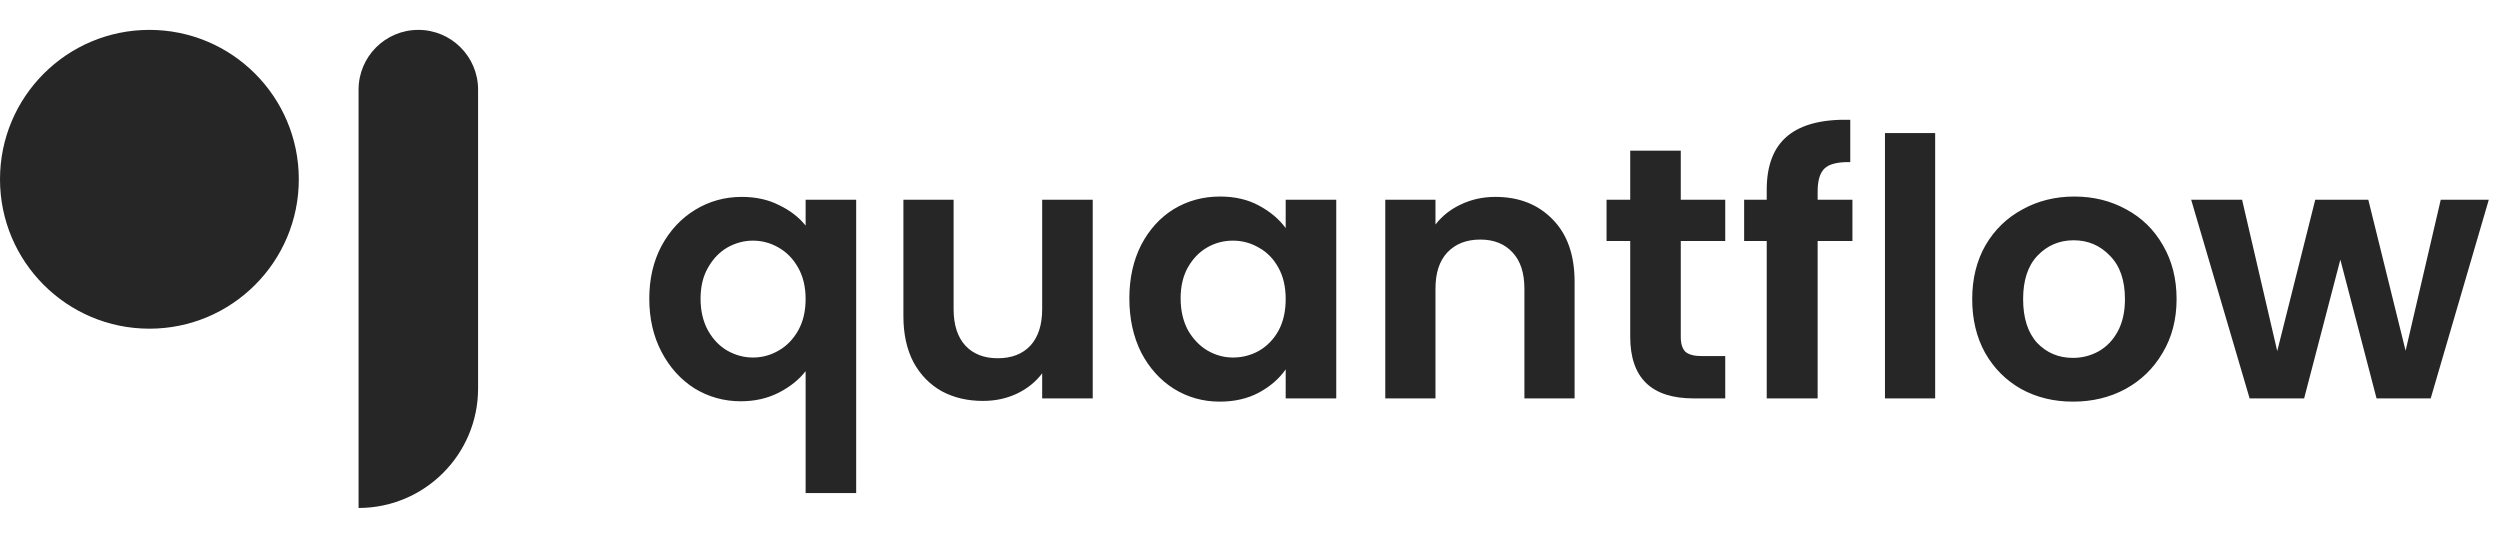
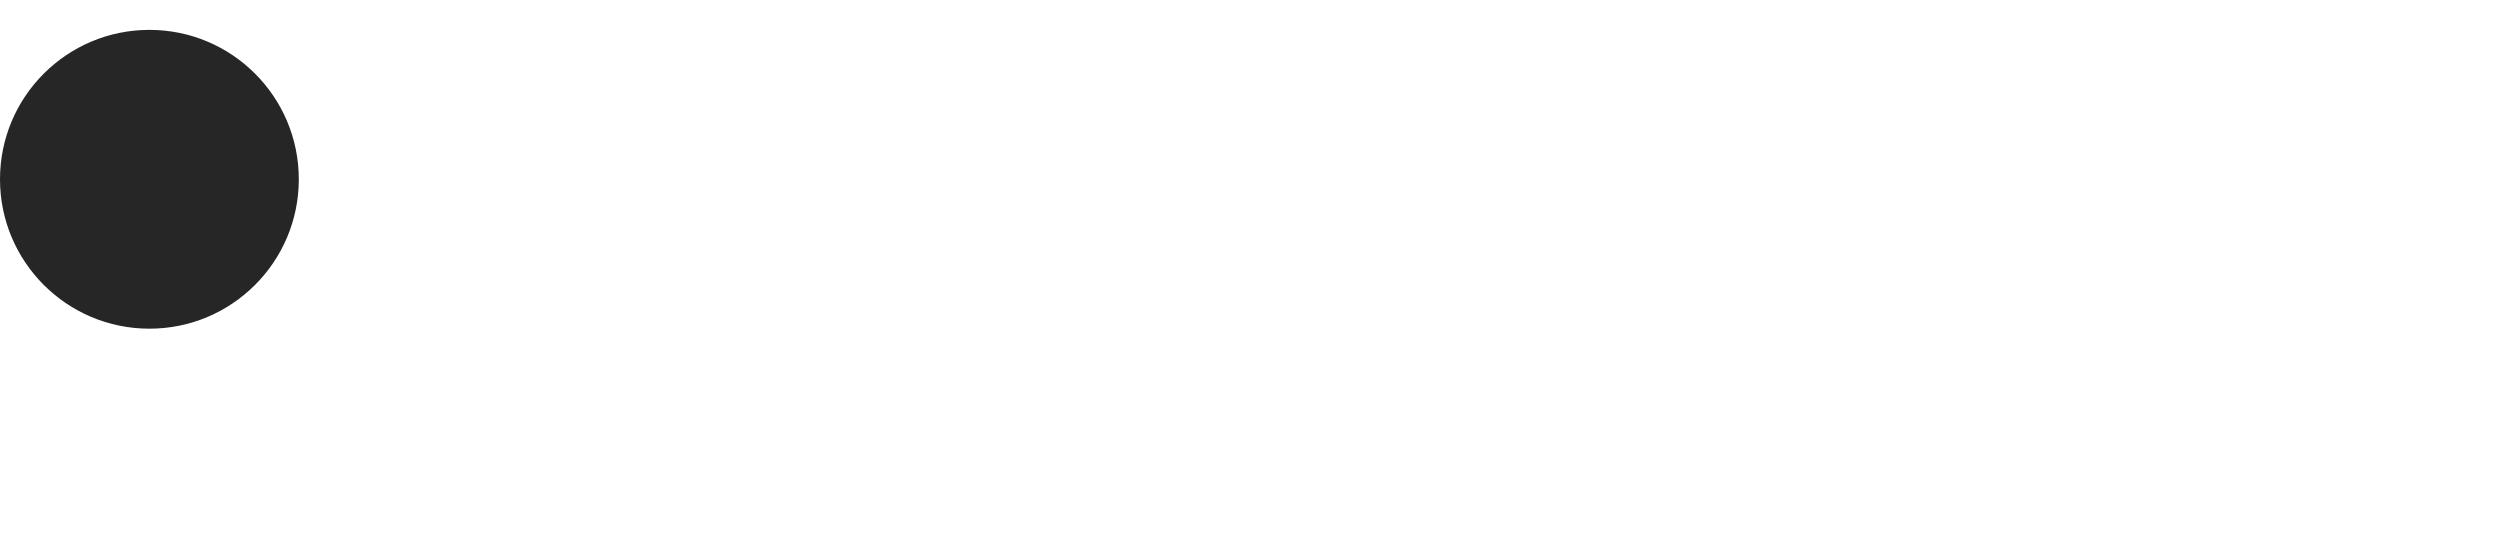
<svg xmlns="http://www.w3.org/2000/svg" width="251" height="54" viewBox="0 0 251 54" fill="none">
-   <path d="M65.188 29.992C65.188 28 65.596 26.236 66.412 24.7C67.252 23.14 68.38 21.928 69.796 21.064C71.212 20.2 72.772 19.768 74.476 19.768C75.892 19.768 77.14 20.044 78.22 20.596C79.324 21.124 80.212 21.808 80.884 22.648V20.056H85.96V49.504H80.884V37.264C80.212 38.128 79.312 38.848 78.184 39.424C77.056 40 75.784 40.288 74.368 40.288C72.688 40.288 71.14 39.856 69.724 38.992C68.332 38.104 67.228 36.88 66.412 35.32C65.596 33.76 65.188 31.984 65.188 29.992ZM80.884 30.028C80.884 28.804 80.632 27.748 80.128 26.86C79.624 25.972 78.964 25.3 78.148 24.844C77.356 24.388 76.504 24.16 75.592 24.16C74.704 24.16 73.852 24.388 73.036 24.844C72.244 25.3 71.596 25.972 71.092 26.86C70.588 27.724 70.336 28.768 70.336 29.992C70.336 31.216 70.588 32.284 71.092 33.196C71.596 34.084 72.244 34.756 73.036 35.212C73.852 35.668 74.704 35.896 75.592 35.896C76.504 35.896 77.356 35.668 78.148 35.212C78.964 34.756 79.624 34.084 80.128 33.196C80.632 32.308 80.884 31.252 80.884 30.028ZM109.71 20.056V40H104.634V37.48C103.986 38.344 103.134 39.028 102.078 39.532C101.046 40.012 99.918 40.252 98.694 40.252C97.134 40.252 95.754 39.928 94.554 39.28C93.354 38.608 92.406 37.636 91.71 36.364C91.038 35.068 90.702 33.532 90.702 31.756V20.056H95.742V31.036C95.742 32.62 96.138 33.844 96.93 34.708C97.722 35.548 98.802 35.968 100.17 35.968C101.562 35.968 102.654 35.548 103.446 34.708C104.238 33.844 104.634 32.62 104.634 31.036V20.056H109.71ZM113.387 29.956C113.387 27.94 113.783 26.152 114.575 24.592C115.391 23.032 116.483 21.832 117.851 20.992C119.243 20.152 120.791 19.732 122.495 19.732C123.983 19.732 125.279 20.032 126.383 20.632C127.511 21.232 128.411 21.988 129.083 22.9V20.056H134.159V40H129.083V37.084C128.435 38.02 127.535 38.8 126.383 39.424C125.255 40.024 123.947 40.324 122.459 40.324C120.779 40.324 119.243 39.892 117.851 39.028C116.483 38.164 115.391 36.952 114.575 35.392C113.783 33.808 113.387 31.996 113.387 29.956ZM129.083 30.028C129.083 28.804 128.843 27.76 128.363 26.896C127.883 26.008 127.235 25.336 126.419 24.88C125.603 24.4 124.727 24.16 123.791 24.16C122.855 24.16 121.991 24.388 121.199 24.844C120.407 25.3 119.759 25.972 119.255 26.86C118.775 27.724 118.535 28.756 118.535 29.956C118.535 31.156 118.775 32.212 119.255 33.124C119.759 34.012 120.407 34.696 121.199 35.176C122.015 35.656 122.879 35.896 123.791 35.896C124.727 35.896 125.603 35.668 126.419 35.212C127.235 34.732 127.883 34.06 128.363 33.196C128.843 32.308 129.083 31.252 129.083 30.028ZM150.134 19.768C152.51 19.768 154.43 20.524 155.894 22.036C157.358 23.524 158.09 25.612 158.09 28.3V40H153.05V28.984C153.05 27.4 152.654 26.188 151.862 25.348C151.07 24.484 149.99 24.052 148.622 24.052C147.23 24.052 146.126 24.484 145.31 25.348C144.518 26.188 144.122 27.4 144.122 28.984V40H139.082V20.056H144.122V22.54C144.794 21.676 145.646 21.004 146.678 20.524C147.734 20.02 148.886 19.768 150.134 19.768ZM168.75 24.196V33.844C168.75 34.516 168.906 35.008 169.218 35.32C169.554 35.608 170.106 35.752 170.874 35.752H173.214V40H170.046C165.798 40 163.674 37.936 163.674 33.808V24.196H161.298V20.056H163.674V15.124H168.75V20.056H173.214V24.196H168.75ZM185.983 24.196H182.491V40H177.379V24.196H175.111V20.056H177.379V19.048C177.379 16.6 178.075 14.8 179.467 13.648C180.859 12.496 182.959 11.956 185.767 12.028V16.276C184.543 16.252 183.691 16.456 183.211 16.888C182.731 17.32 182.491 18.1 182.491 19.228V20.056H185.983V24.196ZM194.29 13.36V40H189.25V13.36H194.29ZM208.125 40.324C206.205 40.324 204.477 39.904 202.941 39.064C201.405 38.2 200.193 36.988 199.305 35.428C198.441 33.868 198.009 32.068 198.009 30.028C198.009 27.988 198.453 26.188 199.341 24.628C200.253 23.068 201.489 21.868 203.049 21.028C204.609 20.164 206.349 19.732 208.269 19.732C210.189 19.732 211.929 20.164 213.489 21.028C215.049 21.868 216.273 23.068 217.161 24.628C218.073 26.188 218.529 27.988 218.529 30.028C218.529 32.068 218.061 33.868 217.125 35.428C216.213 36.988 214.965 38.2 213.381 39.064C211.821 39.904 210.069 40.324 208.125 40.324ZM208.125 35.932C209.037 35.932 209.889 35.716 210.681 35.284C211.497 34.828 212.145 34.156 212.625 33.268C213.105 32.38 213.345 31.3 213.345 30.028C213.345 28.132 212.841 26.68 211.833 25.672C210.849 24.64 209.637 24.124 208.197 24.124C206.757 24.124 205.545 24.64 204.561 25.672C203.601 26.68 203.121 28.132 203.121 30.028C203.121 31.924 203.589 33.388 204.525 34.42C205.485 35.428 206.685 35.932 208.125 35.932ZM249.874 20.056L244.042 40H238.606L234.97 26.068L231.334 40H225.862L219.994 20.056H225.106L228.634 35.248L232.45 20.056H237.778L241.522 35.212L245.05 20.056H249.874Z" fill="#262626" />
  <circle cx="15" cy="18" r="15" fill="#262626" />
-   <path d="M36 9C36 5.686 38.686 3 42 3V3C45.314 3 48 5.686 48 9V39C48 45.627 42.627 51 36 51V51V9Z" fill="#262626" />
</svg>